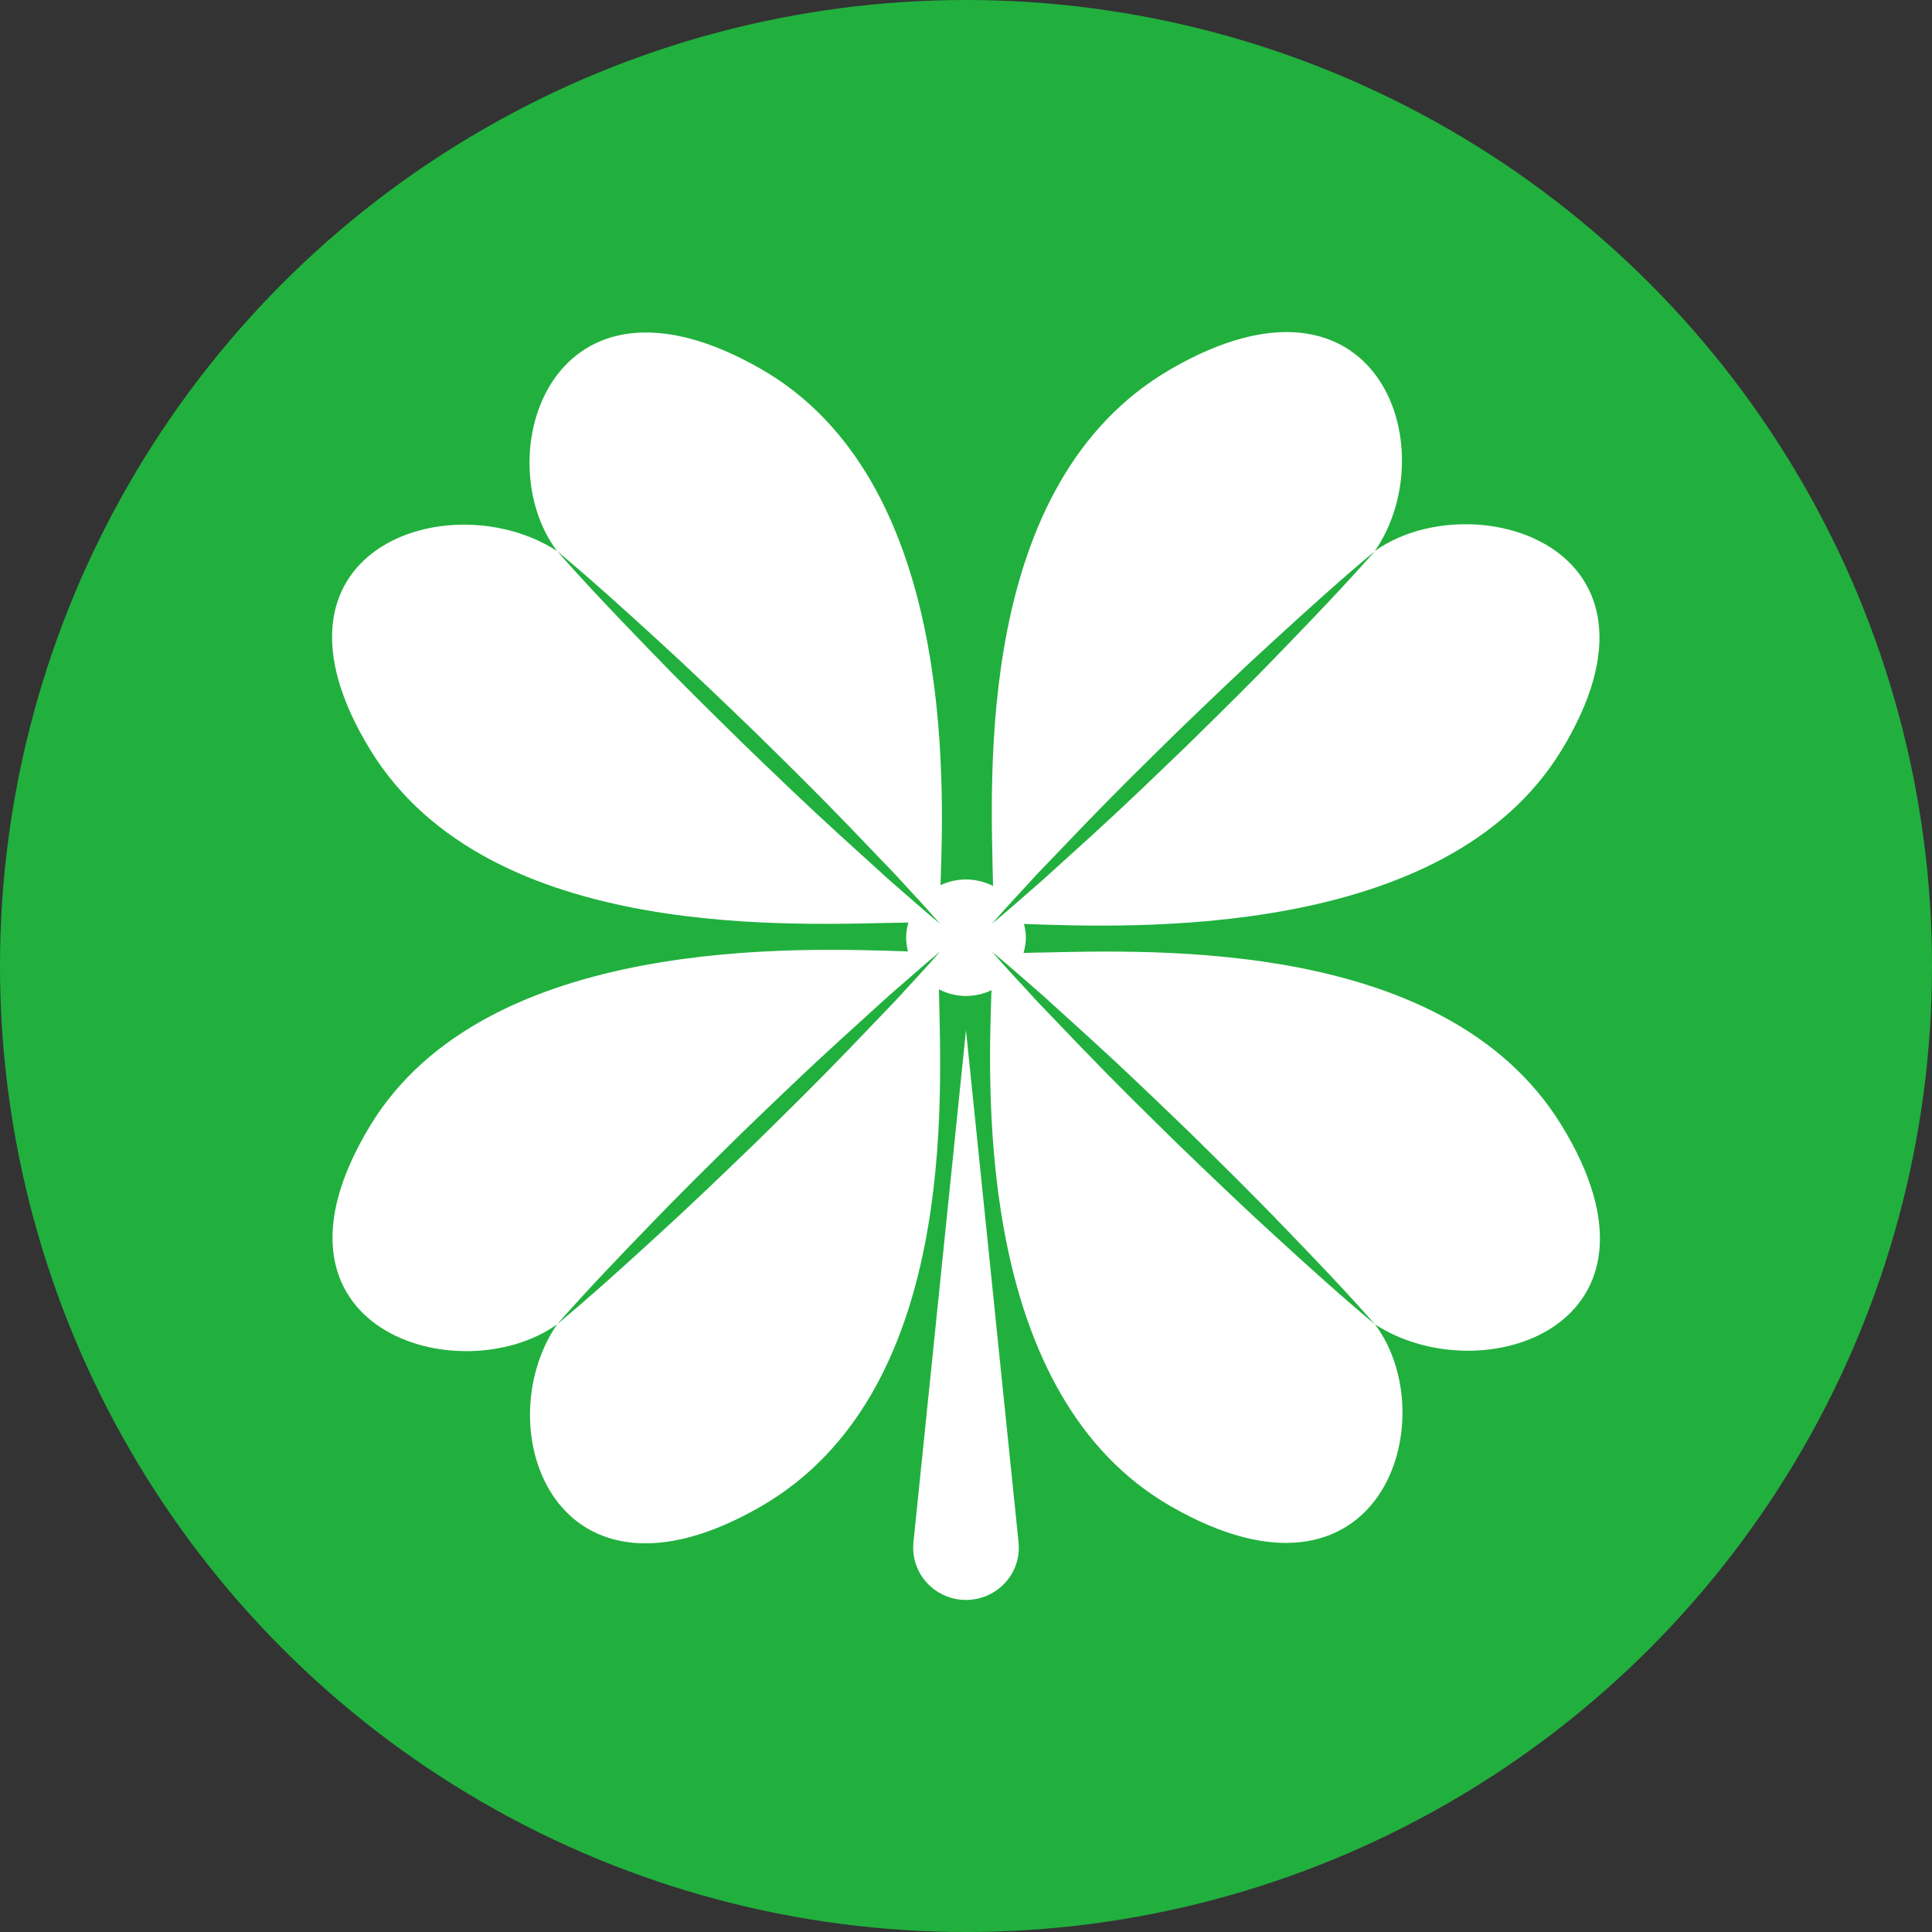
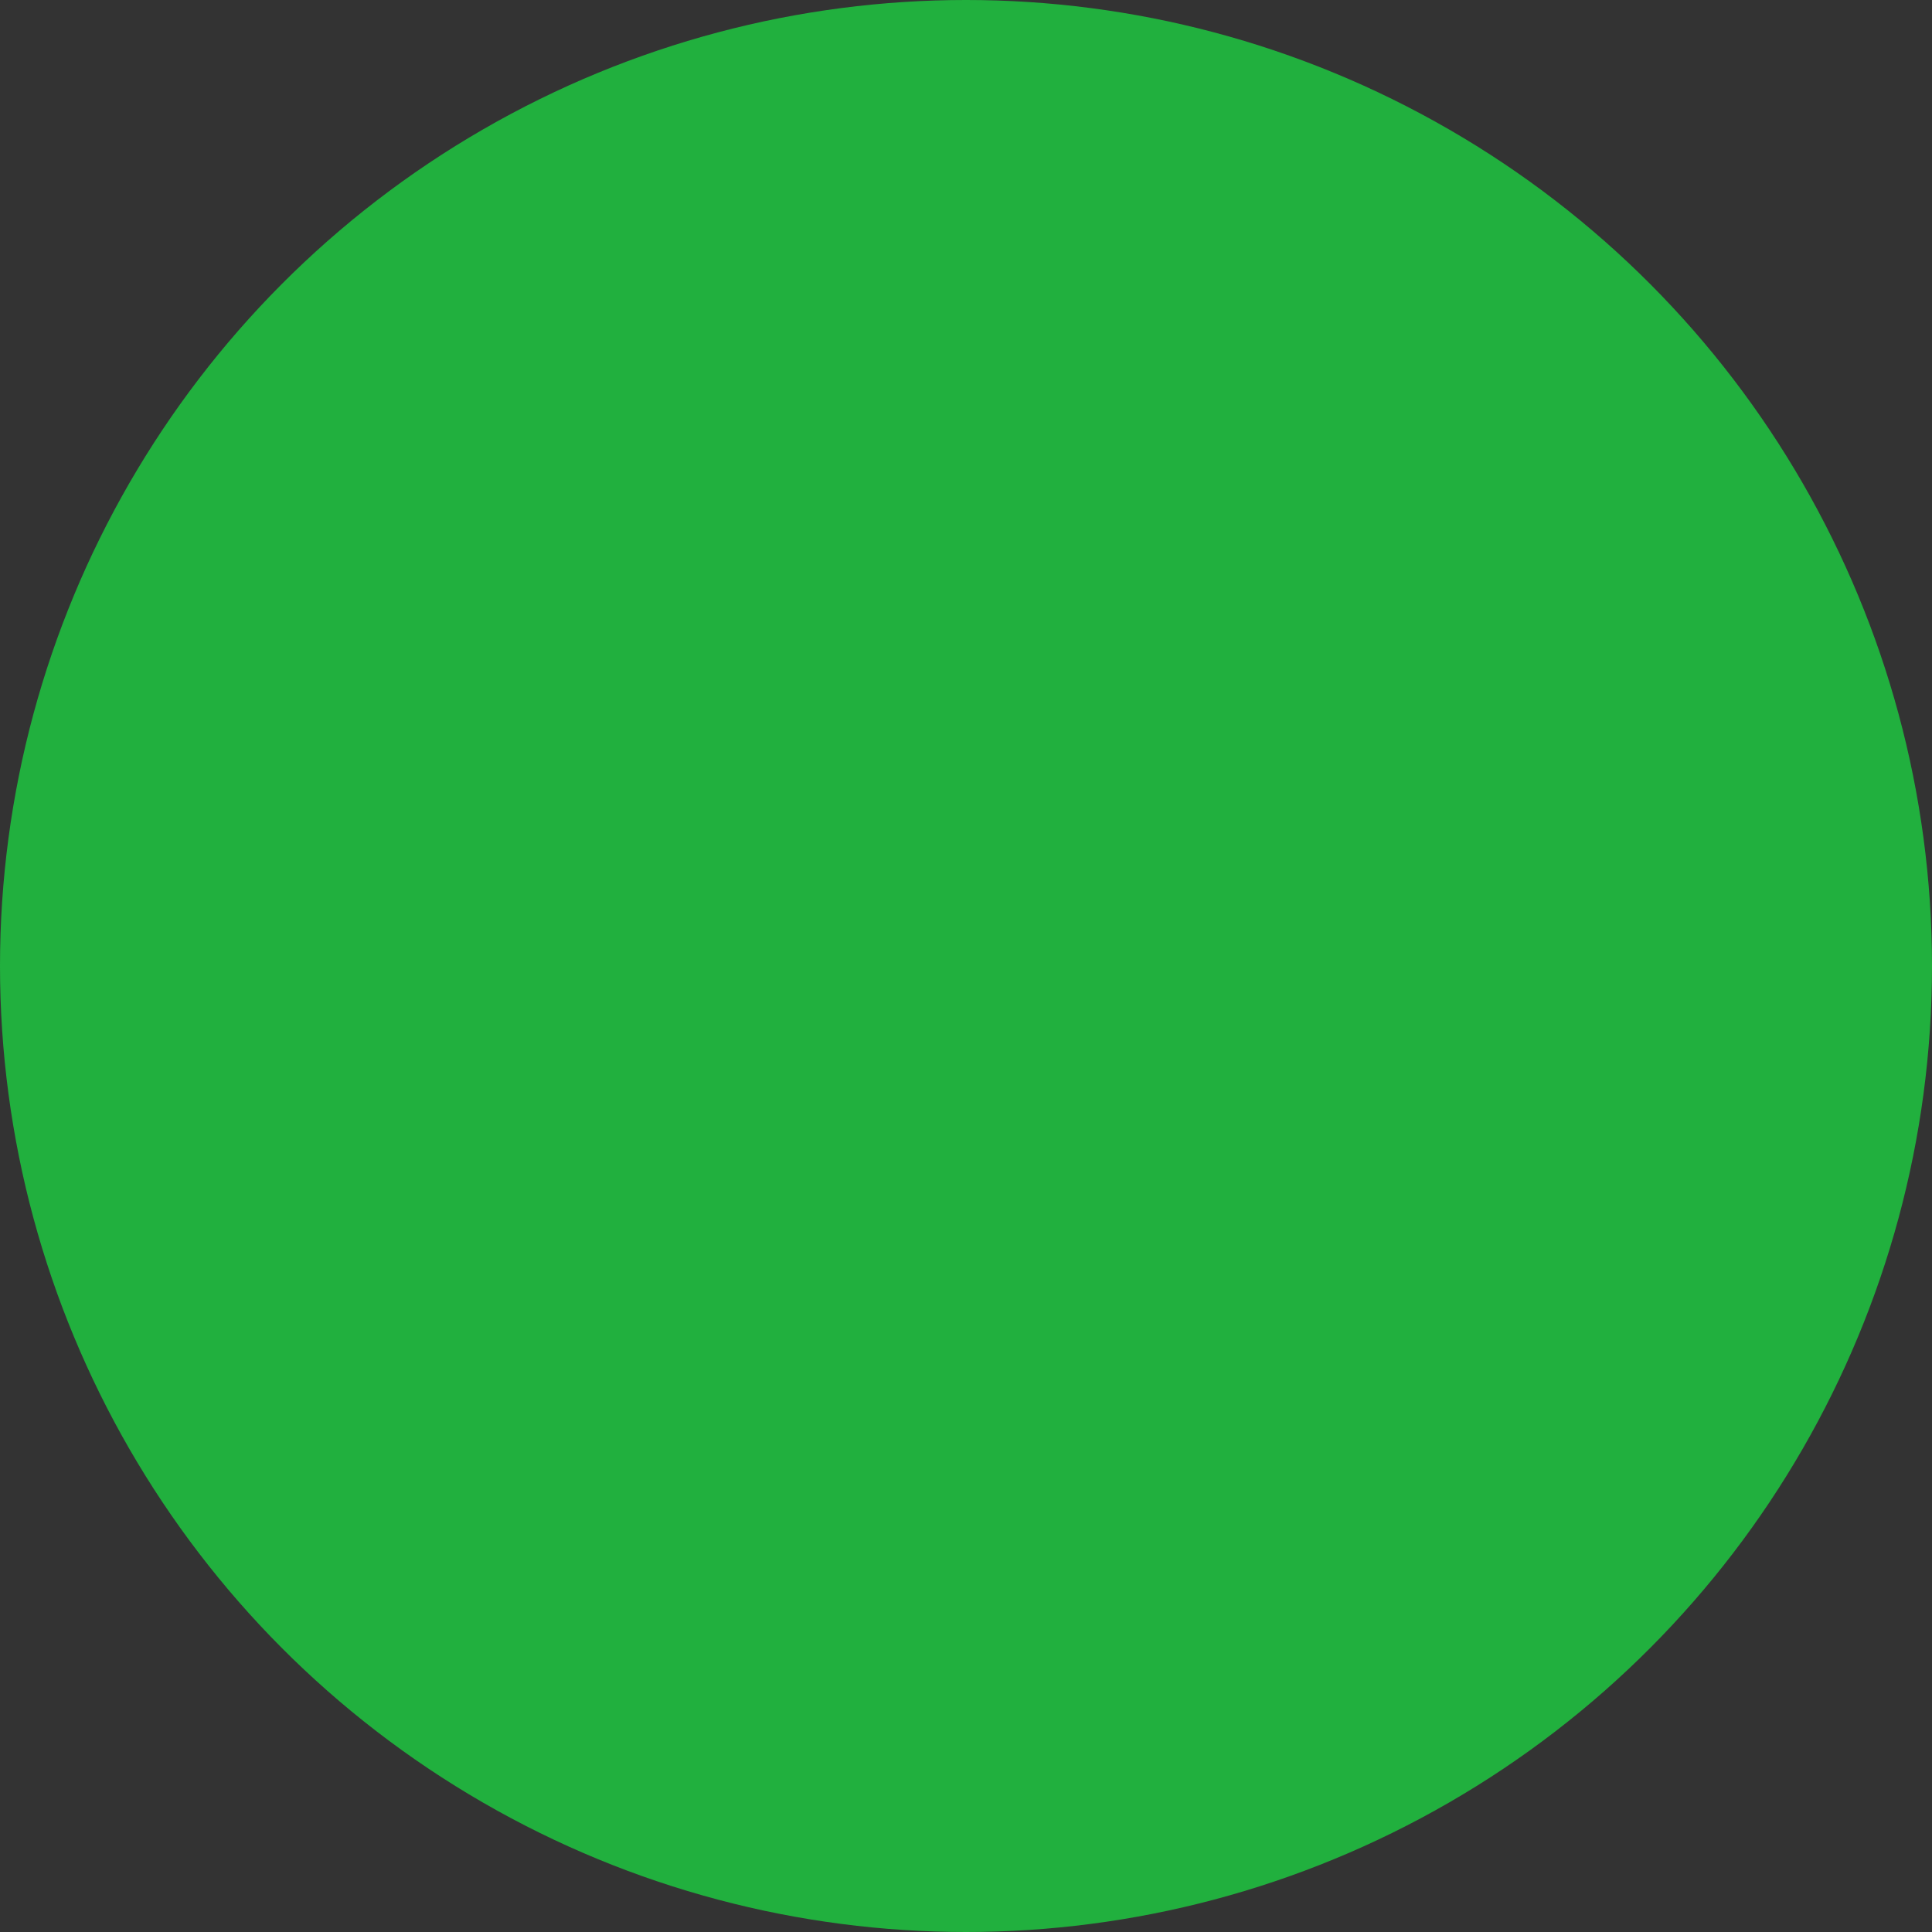
<svg xmlns="http://www.w3.org/2000/svg" width="512" height="512" viewBox="0 0 512 512" fill="none">
  <rect x="0" y="0" width="512" height="512" fill="#333333" stroke="none" />
  <g clip-path="url(#clip0_1779_97)">
    <circle cx="256" cy="256" r="256" fill="#21B03E" />
-     <path d="M413.857 298.266C382.201 246.579 299.276 252.151 271.253 252.526C271.612 251.237 271.864 249.903 271.864 248.502C271.864 247.241 271.668 246.035 271.371 244.864C299.365 245.794 383.074 249.41 413.874 198.72C446.841 144.449 389.912 127.79 364.359 146.03C383.248 118.474 364.751 66.204 310.196 97.868C258.217 128.025 262.596 205.918 263.167 234.797C260.939 233.673 258.482 233.079 255.988 233.059C253.658 233.075 251.358 233.593 249.245 234.578C250.276 205.576 252.656 127.128 201.763 97.84C146.004 65.766 128.885 121.164 147.622 146.035C156.733 153.636 165.492 161.574 174.211 169.561C182.953 177.51 191.448 185.705 199.96 193.9C208.382 202.162 216.793 210.436 224.975 218.95L237.228 231.719C241.198 236.091 245.269 240.357 249.139 244.819C244.547 241.052 240.168 237.078 235.688 233.227L222.55 221.304C213.809 213.35 205.313 205.155 196.813 196.955C188.401 188.687 179.968 180.413 171.797 171.899C163.593 163.423 155.434 154.897 147.628 146.03C119.309 127.644 65.61 145.643 98.135 198.737C129.797 250.413 212.705 244.864 240.739 244.477C240.381 245.766 240.129 247.1 240.129 248.502C240.129 249.763 240.325 250.968 240.621 252.14C212.633 251.209 128.918 247.583 98.118 298.283C65.151 352.555 122.081 369.203 147.633 350.963C128.745 378.519 147.241 430.795 201.797 399.135C253.77 368.973 249.397 291.08 248.825 262.196C250.993 263.278 253.406 263.945 255.999 263.945C258.429 263.945 260.697 263.367 262.753 262.426C261.717 291.411 259.325 369.864 310.235 399.158C365.994 431.237 383.113 375.839 364.376 350.963C355.265 343.367 346.506 335.43 337.787 327.437C329.045 319.488 320.55 311.288 312.038 303.098C303.616 294.83 295.205 286.562 287.023 278.048L274.77 265.273C270.811 260.901 266.729 256.635 262.859 252.179C267.44 255.946 271.83 259.909 276.31 263.765L289.448 275.694C298.189 283.648 306.685 291.843 315.185 300.032C323.597 308.311 332.03 316.579 340.189 325.094C348.405 333.58 356.558 342.095 364.376 350.963C392.689 369.359 446.399 351.361 413.857 298.266ZM237.217 265.279L224.975 278.053C216.793 286.562 208.382 294.836 199.96 303.104C191.448 311.293 182.953 319.494 174.211 327.442C165.492 335.43 156.733 343.362 147.622 350.968C155.434 342.101 163.593 333.58 171.792 325.099C179.962 316.585 188.385 308.317 196.807 300.038C205.297 291.837 213.803 283.653 222.545 275.699L235.671 263.771C240.168 259.914 244.541 255.946 249.133 252.185C245.264 256.641 241.198 260.907 237.217 265.279ZM274.77 231.719L287.023 218.945C295.205 210.436 303.616 202.162 312.038 193.894C320.55 185.705 329.045 177.51 337.787 169.561C346.506 161.574 355.265 153.636 364.376 146.035C356.558 154.903 348.405 163.429 340.195 171.904C332.036 180.419 323.602 188.692 315.191 196.96C306.69 205.155 298.195 213.35 289.453 221.31L276.316 233.222C271.83 237.084 267.445 241.058 262.865 244.825C266.729 240.352 270.811 236.091 274.77 231.719Z" fill="white" />
-     <path d="M255.996 273L242.07 408.743C241.977 409.671 241.977 410.607 242.07 411.535C242.855 419.153 249.718 424.699 257.411 423.928C265.104 423.158 270.707 416.361 269.928 408.743L255.996 273Z" fill="white" />
  </g>
  <defs>
    <clipPath id="clip0_1779_97">
      <rect width="512" height="512" fill="white" />
    </clipPath>
  </defs>
</svg>